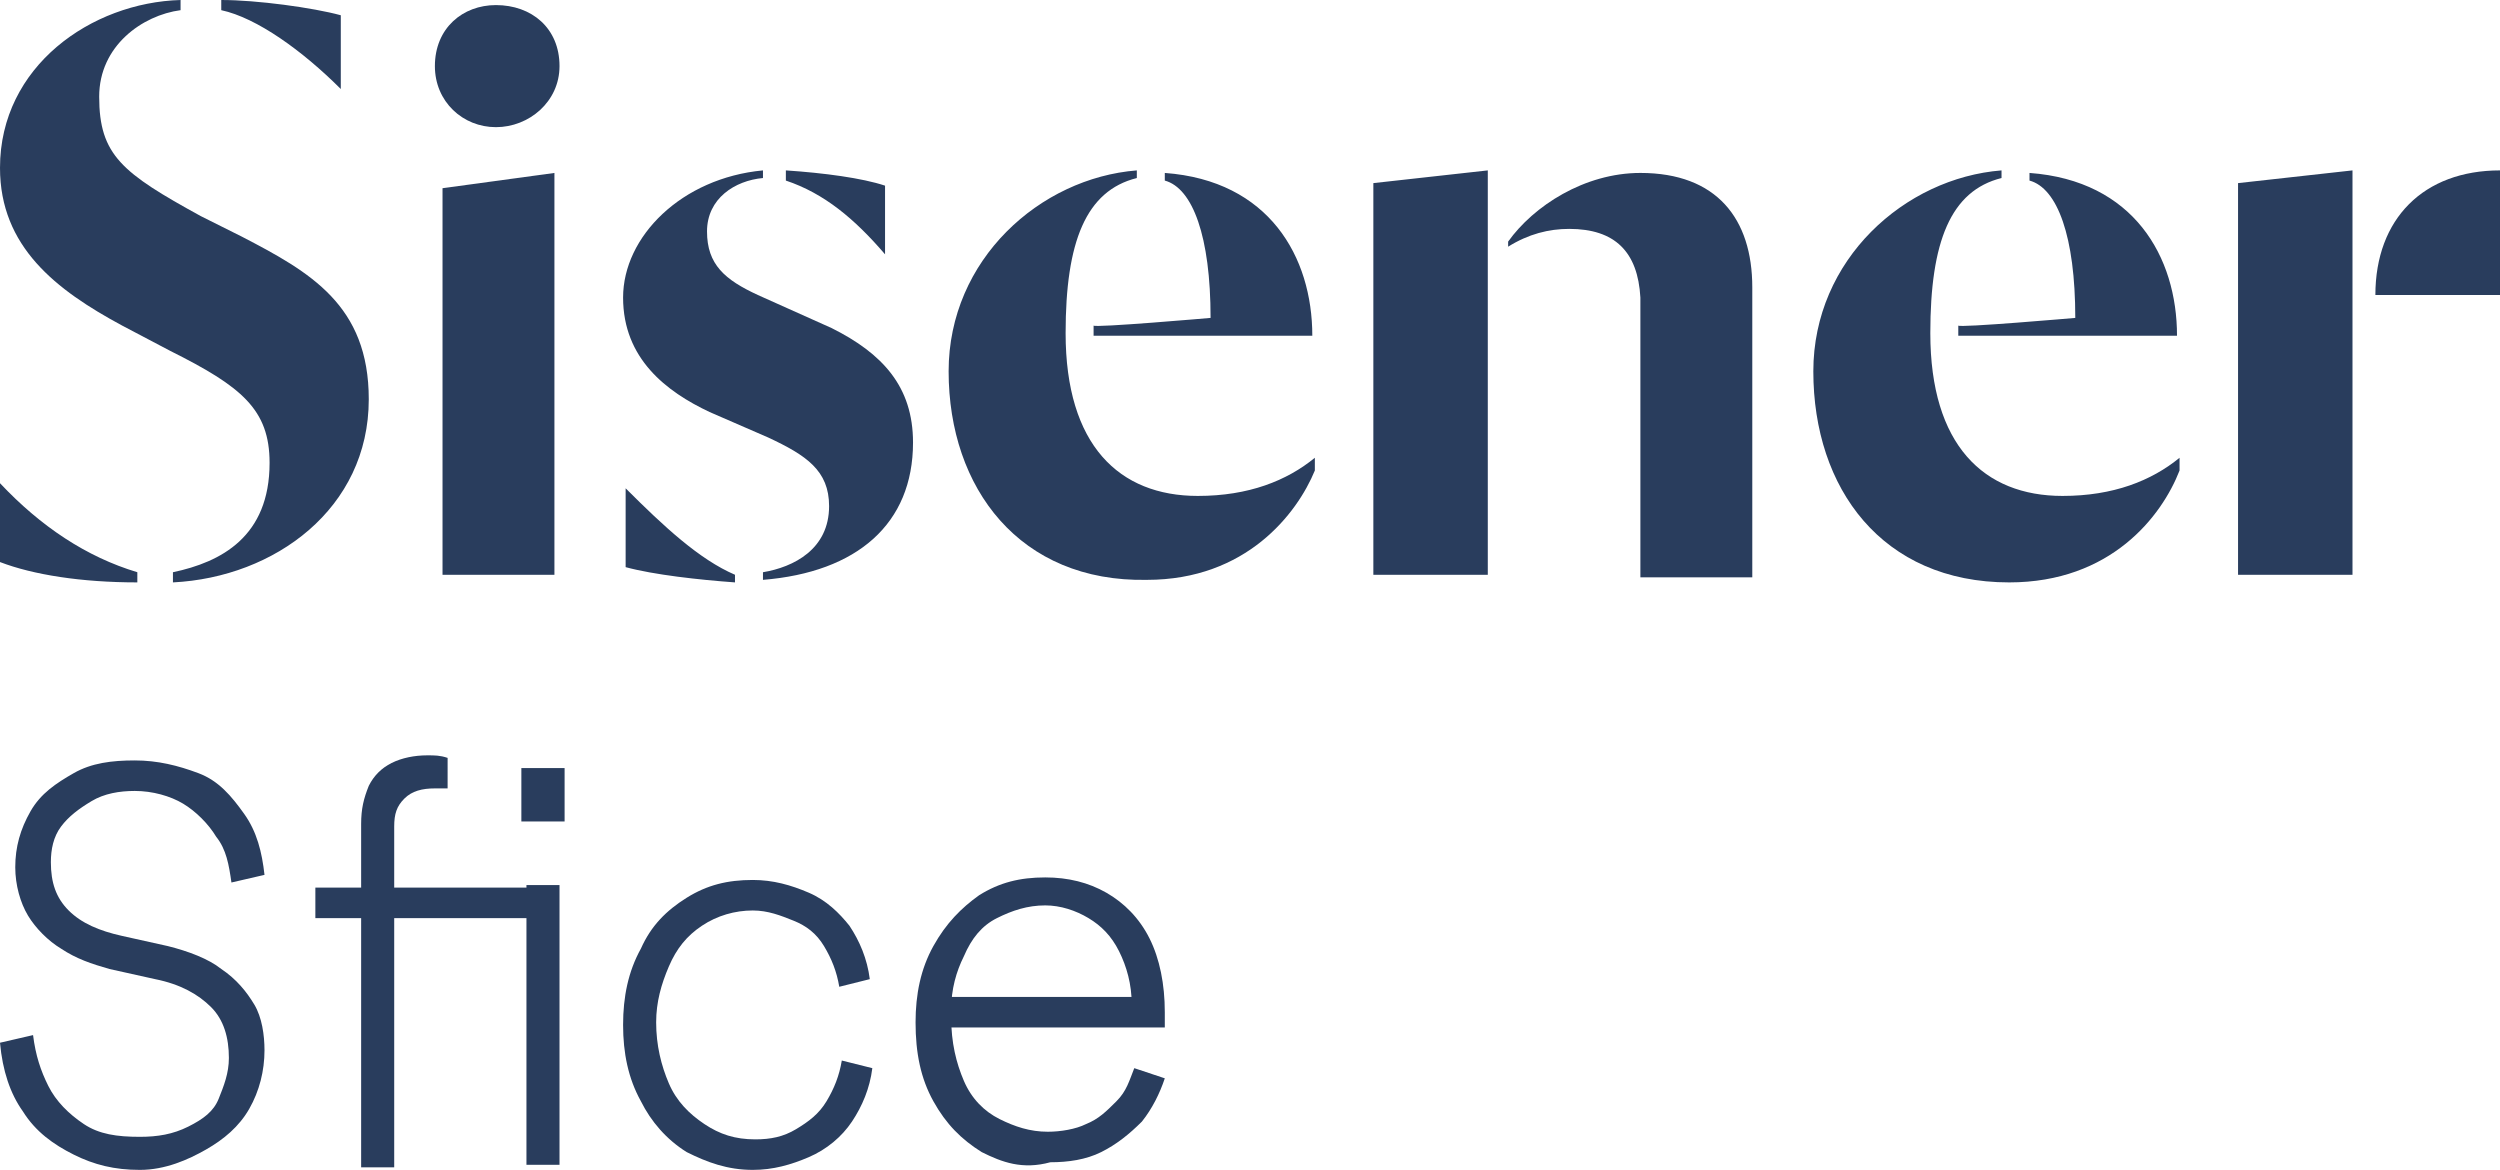
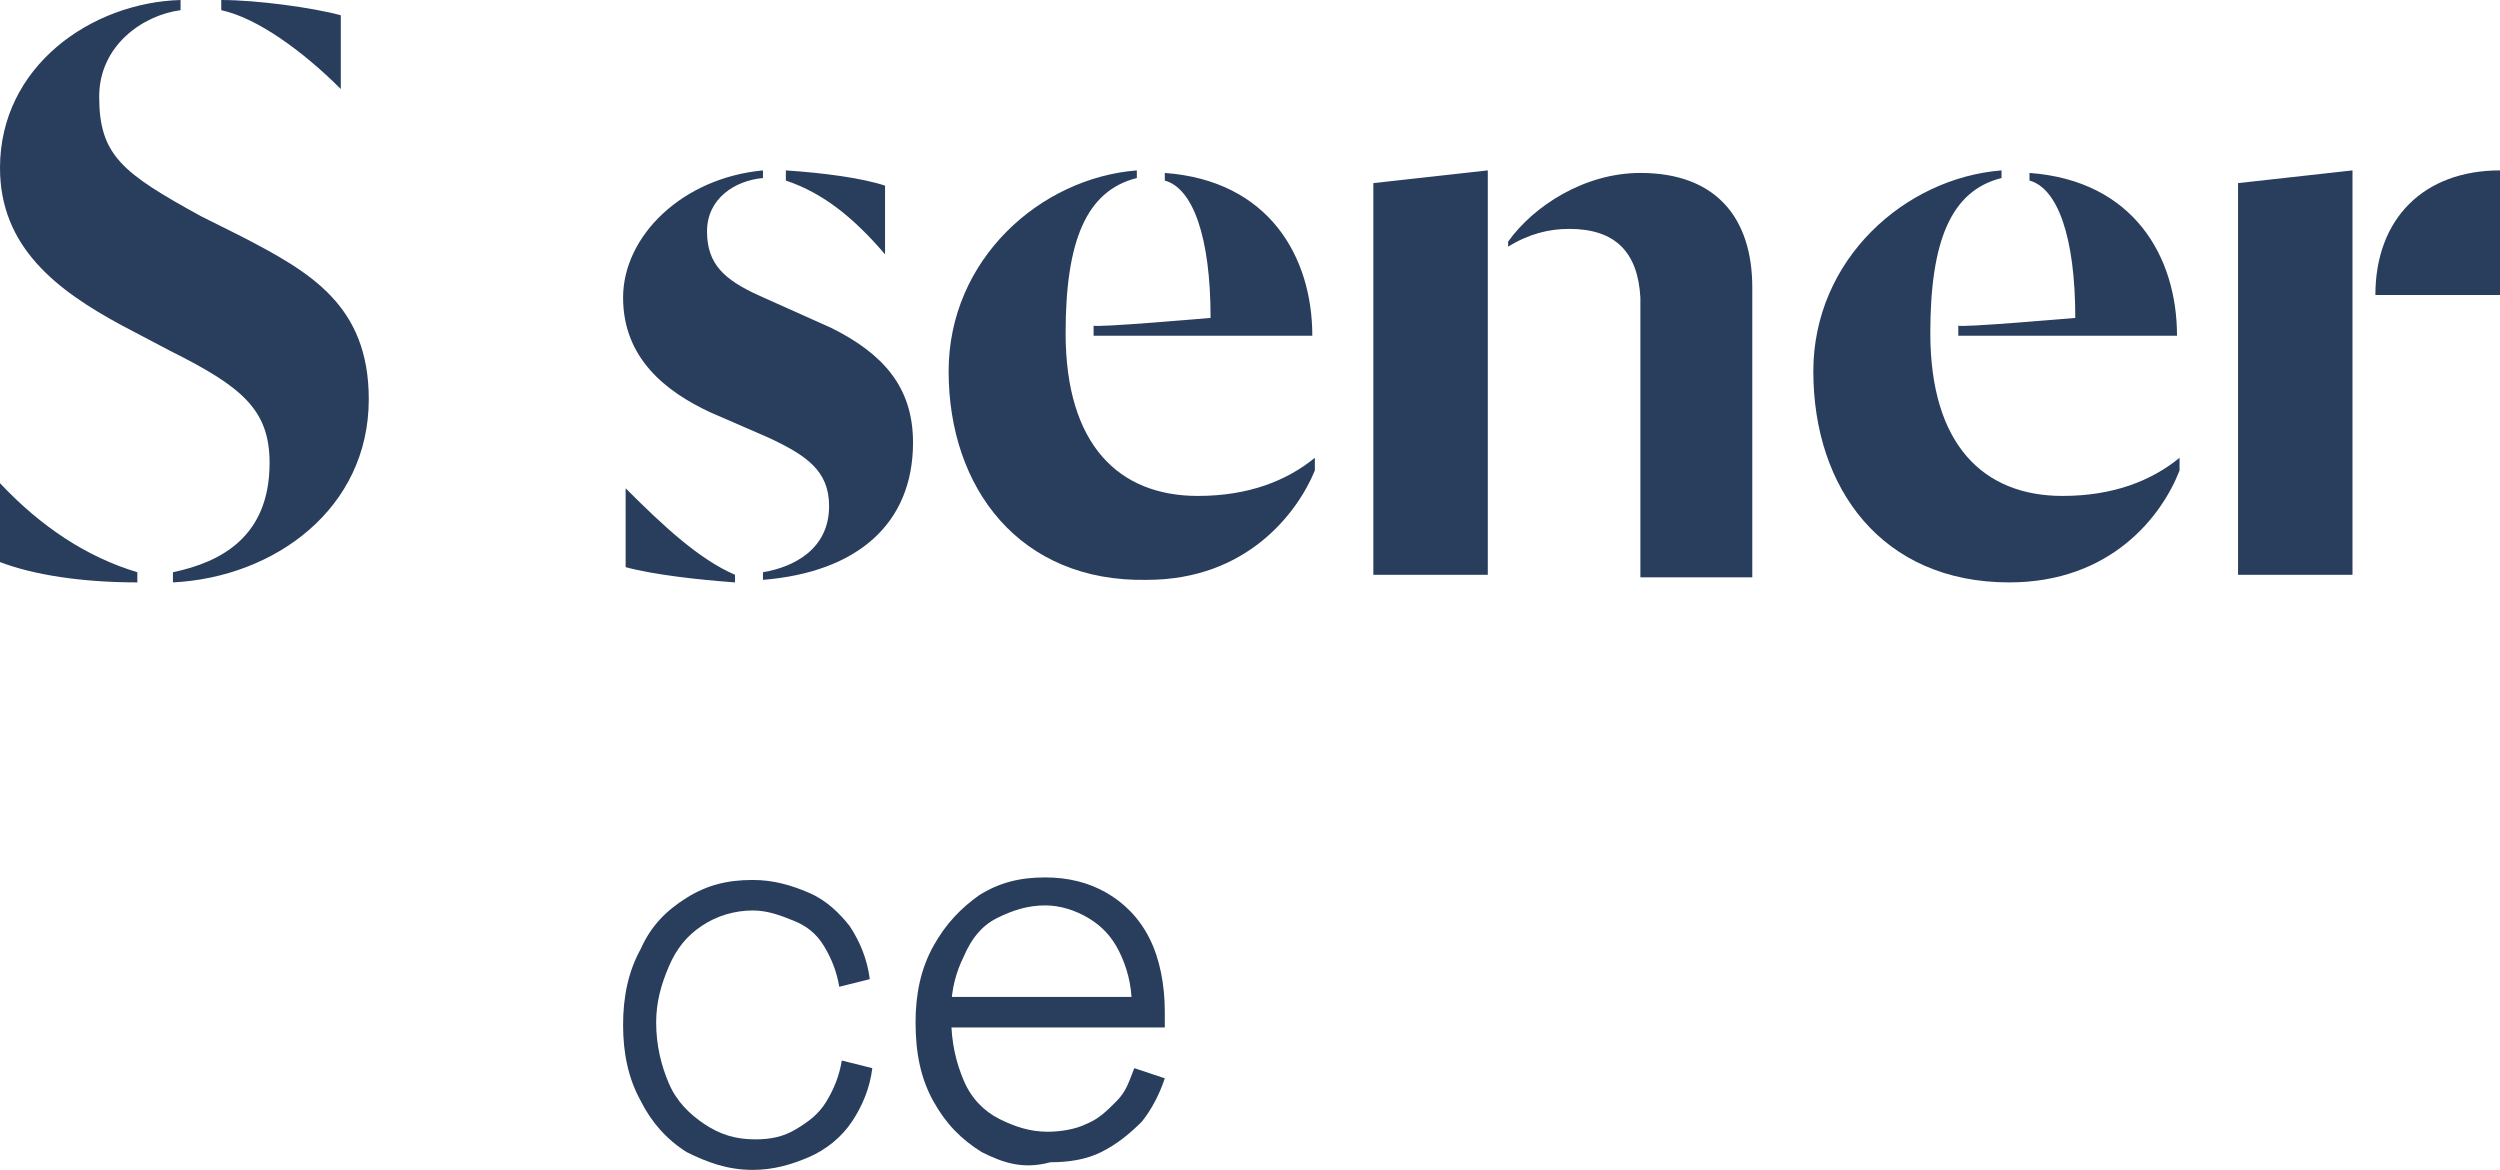
<svg xmlns="http://www.w3.org/2000/svg" version="1.1" id="Capa_2_00000010292698153360012850000003945776578834536093_" x="0px" y="0px" viewBox="0 0 98.3 46" style="enable-background:new 0 0 98.3 46;" xml:space="preserve">
  <style type="text/css">
	.st0{fill:#293D5D;}
</style>
  <g id="MEGAMENU">
    <g>
      <g>
-         <path class="st0" d="M2.9,45.4c-0.8-0.4-1.5-0.9-2-1.7C0.4,43,0.1,42.1,0,41l1.3-0.3c0.1,0.8,0.3,1.4,0.6,2s0.8,1.1,1.4,1.5     s1.3,0.5,2.2,0.5c0.7,0,1.3-0.1,1.9-0.4s1-0.6,1.2-1.1s0.4-1,0.4-1.6c0-0.8-0.2-1.5-0.7-2c-0.5-0.5-1.2-0.9-2.2-1.1l-1.8-0.4     c-0.7-0.2-1.3-0.4-1.9-0.8c-0.5-0.3-1-0.8-1.3-1.3c-0.3-0.5-0.5-1.2-0.5-1.9c0-0.8,0.2-1.5,0.6-2.2s1-1.1,1.7-1.5     c0.7-0.4,1.5-0.5,2.4-0.5s1.7,0.2,2.5,0.5s1.3,0.9,1.8,1.6c0.5,0.7,0.7,1.5,0.8,2.4l-1.3,0.3c-0.1-0.7-0.2-1.3-0.6-1.8     c-0.3-0.5-0.8-1-1.3-1.3s-1.2-0.5-1.9-0.5c-0.6,0-1.2,0.1-1.7,0.4s-0.9,0.6-1.2,1c-0.3,0.4-0.4,0.9-0.4,1.4     c0,0.8,0.2,1.4,0.7,1.9s1.2,0.8,2.1,1l1.8,0.4c0.8,0.2,1.6,0.5,2.1,0.9c0.6,0.4,1,0.9,1.3,1.4s0.4,1.2,0.4,1.8     c0,0.8-0.2,1.6-0.6,2.3s-1,1.2-1.7,1.6S6.5,46,5.5,46S3.7,45.8,2.9,45.4L2.9,45.4z" />
-         <path class="st0" d="M14.2,36.1h-1.8v-1.2h1.8v-2.5c0-0.6,0.1-1,0.3-1.5c0.2-0.4,0.5-0.7,0.9-0.9c0.4-0.2,0.9-0.3,1.4-0.3     c0.3,0,0.5,0,0.8,0.1V31c-0.1,0-0.3,0-0.5,0c-0.5,0-0.9,0.1-1.2,0.4c-0.3,0.3-0.4,0.6-0.4,1.1v2.4h5.6v1.2h-5.6v9.8h-1.3     L14.2,36.1L14.2,36.1z M20.5,30.2h1.7v2.1h-1.7C20.5,32.3,20.5,30.2,20.5,30.2z M20.6,34.8H22v11h-1.3V34.8z" />
        <path class="st0" d="M27,45.3c-0.8-0.5-1.4-1.2-1.8-2c-0.5-0.9-0.7-1.9-0.7-3s0.2-2.1,0.7-3c0.4-0.9,1-1.5,1.8-2s1.6-0.7,2.6-0.7     c0.8,0,1.5,0.2,2.2,0.5c0.7,0.3,1.2,0.8,1.6,1.3c0.4,0.6,0.7,1.3,0.8,2.1l-1.2,0.3c-0.1-0.6-0.3-1.1-0.6-1.6s-0.7-0.8-1.2-1     c-0.5-0.2-1-0.4-1.6-0.4c-0.7,0-1.4,0.2-2,0.6c-0.6,0.4-1,0.9-1.3,1.6s-0.5,1.4-0.5,2.2c0,0.9,0.2,1.7,0.5,2.4     c0.3,0.7,0.8,1.2,1.4,1.6c0.6,0.4,1.2,0.6,2,0.6c0.6,0,1.1-0.1,1.6-0.4s0.9-0.6,1.2-1.1c0.3-0.5,0.5-1,0.6-1.6l1.2,0.3     c-0.1,0.8-0.4,1.5-0.8,2.1c-0.4,0.6-1,1.1-1.7,1.4c-0.7,0.3-1.4,0.5-2.2,0.5C28.6,46,27.8,45.7,27,45.3L27,45.3z" />
-         <path class="st0" d="M38.6,45.3c-0.8-0.5-1.4-1.1-1.9-2c-0.5-0.9-0.7-1.9-0.7-3.1c0-1.1,0.2-2.1,0.7-3s1.1-1.5,1.8-2     c0.8-0.5,1.6-0.7,2.6-0.7c0.9,0,1.7,0.2,2.4,0.6s1.3,1,1.7,1.8s0.6,1.8,0.6,2.9c0,0.2,0,0.5,0,0.6h-8.8v-1.2h7.9l-0.4,0.3     c0-0.8-0.2-1.5-0.5-2.1c-0.3-0.6-0.7-1-1.2-1.3c-0.5-0.3-1.1-0.5-1.7-0.5c-0.7,0-1.3,0.2-1.9,0.5s-1,0.8-1.3,1.5     c-0.3,0.6-0.5,1.3-0.5,2.1v0.3c0,1,0.2,1.8,0.5,2.5s0.8,1.2,1.4,1.5c0.6,0.3,1.2,0.5,1.9,0.5c0.5,0,1.1-0.1,1.5-0.3     c0.5-0.2,0.8-0.5,1.2-0.9s0.5-0.8,0.7-1.3l1.2,0.4c-0.2,0.6-0.5,1.2-0.9,1.7c-0.5,0.5-1,0.9-1.6,1.2c-0.6,0.3-1.3,0.4-2,0.4     C40.2,46,39.4,45.7,38.6,45.3L38.6,45.3z" />
+         <path class="st0" d="M38.6,45.3c-0.8-0.5-1.4-1.1-1.9-2c-0.5-0.9-0.7-1.9-0.7-3.1c0-1.1,0.2-2.1,0.7-3s1.1-1.5,1.8-2     c0.8-0.5,1.6-0.7,2.6-0.7c0.9,0,1.7,0.2,2.4,0.6s1.3,1,1.7,1.8s0.6,1.8,0.6,2.9c0,0.2,0,0.5,0,0.6h-8.8v-1.2h7.9l-0.4,0.3     c0-0.8-0.2-1.5-0.5-2.1c-0.3-0.6-0.7-1-1.2-1.3c-0.5-0.3-1.1-0.5-1.7-0.5c-0.7,0-1.3,0.2-1.9,0.5s-1,0.8-1.3,1.5     c-0.3,0.6-0.5,1.3-0.5,2.1v0.3c0,1,0.2,1.8,0.5,2.5s0.8,1.2,1.4,1.5c0.6,0.3,1.2,0.5,1.9,0.5c0.5,0,1.1-0.1,1.5-0.3     c0.5-0.2,0.8-0.5,1.2-0.9s0.5-0.8,0.7-1.3l1.2,0.4c-0.2,0.6-0.5,1.2-0.9,1.7c-0.5,0.5-1,0.9-1.6,1.2c-0.6,0.3-1.3,0.4-2,0.4     C40.2,46,39.4,45.7,38.6,45.3L38.6,45.3" />
      </g>
      <g>
        <path class="st0" d="M0,22.1V19c1.6,1.7,3.4,2.9,5.4,3.5v0.4C3.2,22.9,1.3,22.6,0,22.1z M10.6,18.2c0-2.1-1.1-3-3.9-4.4l-1.9-1     c-2.6-1.4-4.8-3.1-4.8-6.2c0-4,3.6-6.5,7.1-6.6v0.4C5.6,0.6,3.9,1.8,3.9,3.8c0,2.3,0.9,3,4,4.7l1.6,0.8c2.7,1.4,5,2.7,5,6.4     c0,4.3-3.7,7-7.7,7.2v-0.4C8.7,22.1,10.6,21.1,10.6,18.2z M8.7,0.4V0c1.4,0,3.6,0.3,4.7,0.6v2.9C11.9,2,10.1,0.7,8.7,0.4z" />
-         <path class="st0" d="M17.1,2.6c0-1.5,1.1-2.4,2.4-2.4c1.4,0,2.5,0.9,2.5,2.4C22,4,20.8,5,19.5,5S17.1,4,17.1,2.6z M21.8,6.8v15.8     h-4.4V7.4L21.8,6.8L21.8,6.8z" />
        <path class="st0" d="M32.6,19.9c0-1.4-0.9-2-2.4-2.7l-2.3-1c-1.7-0.8-3.4-2.1-3.4-4.5S26.8,7,30,6.7v0.3     c-1.1,0.1-2.2,0.8-2.2,2.1s0.7,1.9,2,2.5l2.9,1.3c2,1,3.2,2.3,3.2,4.5c0,3.2-2.2,5.1-5.9,5.4v-0.3C31.2,22.3,32.6,21.6,32.6,19.9     L32.6,19.9z M24.6,22.3v-3.1c1.5,1.5,2.9,2.8,4.3,3.4v0.3C27.5,22.8,25.7,22.6,24.6,22.3z M30.9,7.1V6.7c1.5,0.1,3,0.3,3.9,0.6     V10C33.6,8.6,32.4,7.6,30.9,7.1L30.9,7.1z" />
        <path class="st0" d="M37.3,14.6c0-4.4,3.6-7.6,7.4-7.9v0.3c-2,0.5-2.8,2.5-2.8,6.1c0,4.4,2.1,6.4,5.2,6.4c2,0,3.5-0.6,4.6-1.5     v0.5c-0.7,1.7-2.7,4.3-6.6,4.3C40.1,22.9,37.3,19.2,37.3,14.6L37.3,14.6z M47.6,12.5c0-3.2-0.7-5.1-1.8-5.4V6.8     c4.1,0.3,5.8,3.3,5.8,6.4H43v-0.4C43,12.9,47.6,12.5,47.6,12.5z" />
        <path class="st0" d="M58.5,6.7v15.9h-4.5V7.2L58.5,6.7z M61.7,9c-0.8,0-1.6,0.2-2.4,0.7V9.5c1-1.4,3-2.7,5.2-2.7     c3,0,4.4,1.8,4.4,4.5v11.4h-4.4v-11C64.4,9.9,63.5,9,61.7,9L61.7,9z" />
        <path class="st0" d="M71.3,14.6c0-4.4,3.6-7.6,7.4-7.9v0.3c-2,0.5-2.8,2.5-2.8,6.1c0,4.4,2.1,6.4,5.2,6.4c2,0,3.5-0.6,4.6-1.5     v0.5C85,20.3,83,22.9,79,22.9C74,22.9,71.3,19.2,71.3,14.6L71.3,14.6z M81.6,12.5c0-3.2-0.7-5.1-1.8-5.4V6.8     c4.1,0.3,5.8,3.3,5.8,6.4H77v-0.4C77,12.9,81.6,12.5,81.6,12.5z" />
        <path class="st0" d="M92.5,6.7v15.9H88V7.2L92.5,6.7z M93.4,11.6c0-3,1.9-4.9,4.9-4.9v4.9H93.4z" />
      </g>
    </g>
  </g>
</svg>